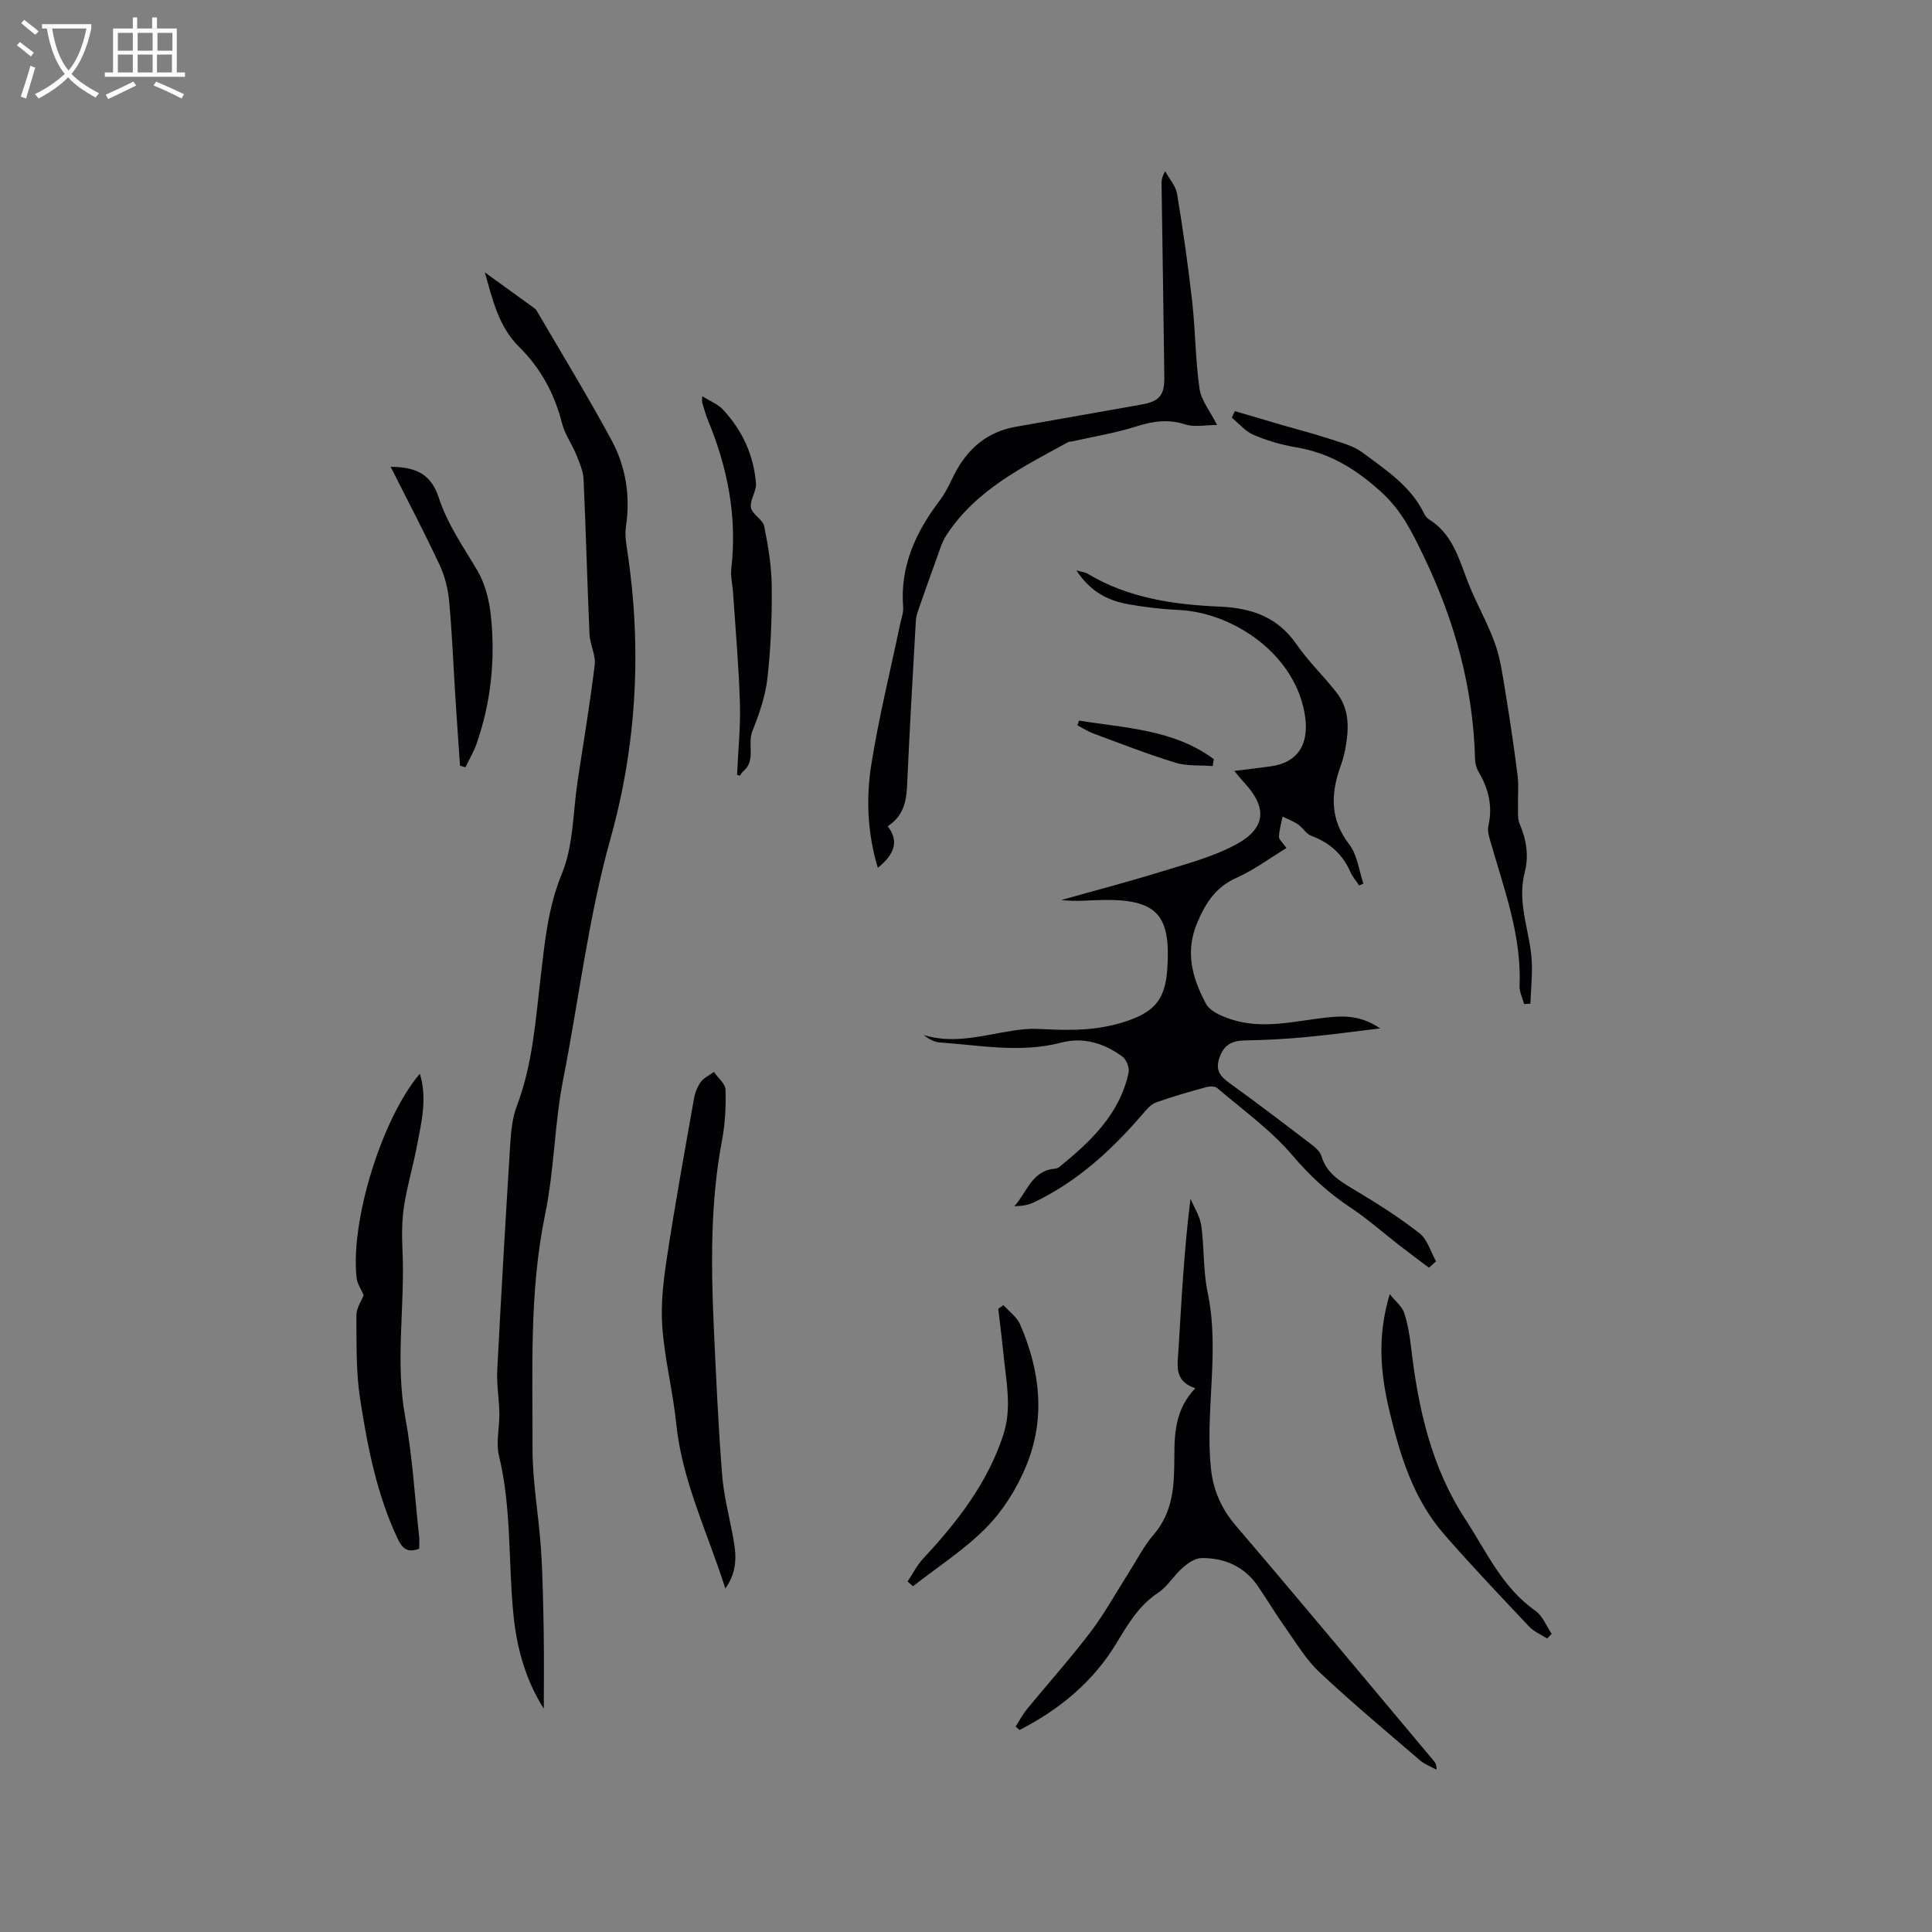
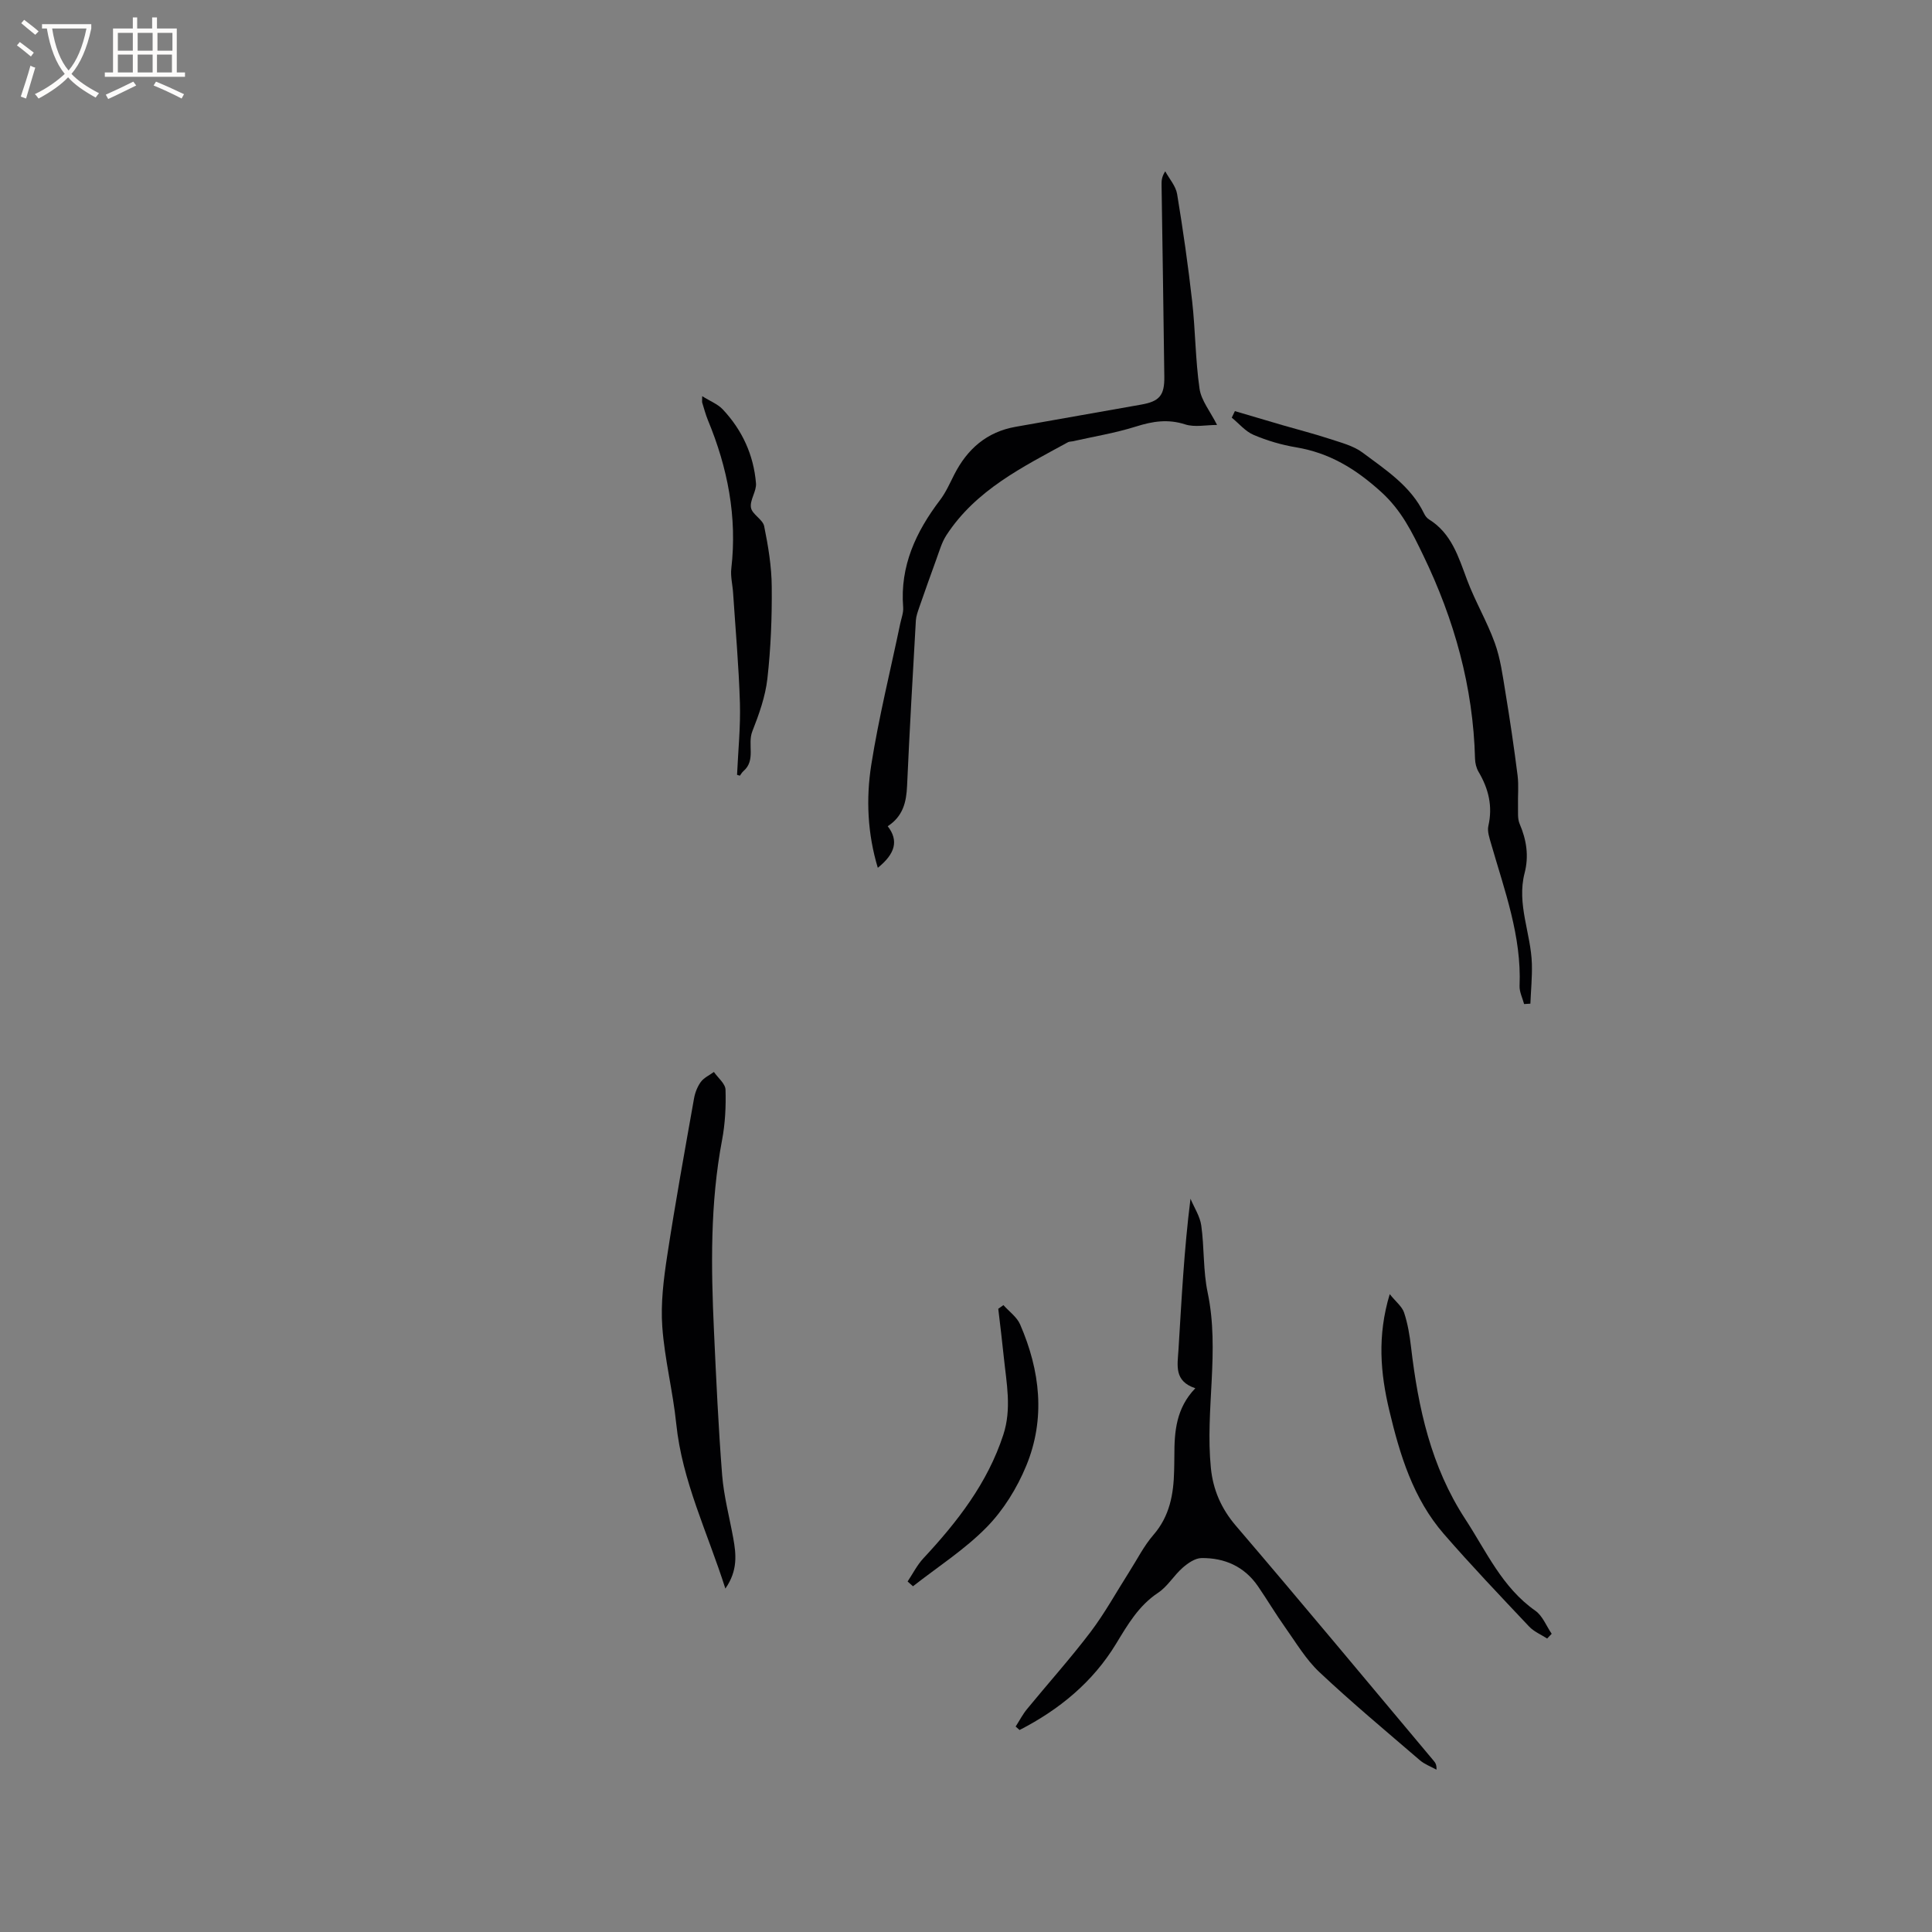
<svg xmlns="http://www.w3.org/2000/svg" enable-background="new 0 0 400 400" viewBox="0 0 400 400">
  <rect x="0" y="0" width="400" height="400" fill="#808080" stroke="none" />
  <g fill="#010103">
-     <path d="m100.38 56.39c3.34 2.42 6.68 4.83 10.02 7.25.25.18.54.39.69.65 5.22 8.94 10.63 17.78 15.54 26.88 2.96 5.49 3.91 11.58 2.96 17.89-.24 1.63.03 3.38.29 5.04 3.04 20.1 1.95 40.12-3.49 59.55-4.59 16.41-6.52 33.22-9.79 49.82-1.81 9.21-1.84 18.77-3.74 27.96-3.31 16.05-2.56 32.24-2.61 48.39-.02 6.96 1.29 13.91 1.75 20.88.38 5.8.47 11.63.57 17.45.09 5.26.02 10.53.02 15.61-3.66-5.71-5.59-12.38-6.29-19.47-1.09-10.94-.36-22.03-2.99-32.86-.67-2.77.13-5.89.08-8.84-.05-2.97-.59-5.95-.44-8.9.8-15.56 1.71-31.12 2.68-46.67.17-2.72.43-5.56 1.38-8.07 3.3-8.65 3.87-17.75 4.94-26.78.85-7.2 1.5-14.28 4.38-21.28 2.43-5.9 2.29-12.85 3.28-19.34 1.21-7.96 2.55-15.9 3.52-23.89.25-2.04-.99-4.21-1.08-6.34-.47-10.69-.74-21.4-1.23-32.09-.08-1.69-.82-3.4-1.47-5.01-.91-2.23-2.4-4.29-2.99-6.59-1.56-6.11-4.41-11.4-8.89-15.82-4.24-4.17-5.49-9.8-7.09-15.42z" />
-     <path d="m295.84 262.46c-2.03-1.53-4.07-3.04-6.08-4.6-3.42-2.65-6.67-5.54-10.26-7.92-4.53-3.01-8.33-6.52-11.9-10.72-4.48-5.27-10.28-9.42-15.59-13.95-.49-.42-1.62-.38-2.35-.17-3.47.96-6.94 1.93-10.32 3.15-1.08.39-1.97 1.48-2.77 2.41-6.41 7.46-13.56 14.01-22.54 18.29-1.18.56-2.53.77-4.02.78 2.62-2.86 3.59-7.37 8.41-7.77.3-.03.65-.14.88-.33 6.48-5.27 12.51-10.92 14.36-19.54.22-1.01-.45-2.73-1.29-3.34-3.73-2.73-8.01-4.1-12.59-2.9-8.46 2.22-16.86.56-25.28-.03-1.14-.08-2.24-.74-3.29-1.54 7.22 2.25 14.06-.59 21.03-1.2 1.47-.13 2.97-.05 4.45.02 5.4.26 10.51.23 16-1.5 6.07-1.92 8.51-4.4 8.97-10.78.79-11.1-1.83-14.6-12.99-14.5-2.95.03-5.89.39-8.95.02 6.95-1.96 13.95-3.78 20.85-5.92 5.23-1.62 10.65-3.04 15.41-5.62 6.18-3.36 6.39-7.65 1.63-12.75-.62-.67-1.18-1.39-2.06-2.44 2.81-.35 5.19-.62 7.56-.95 5.62-.78 7.87-4.58 7.12-10.16-1.75-12.91-14.84-21.69-26.17-22.21-3.59-.17-7.19-.59-10.72-1.24-4.17-.77-7.74-2.74-10.48-6.95 1.09.31 1.77.35 2.28.66 8.44 5.08 17.89 6.43 27.43 6.84 6.65.29 11.98 2.17 15.9 7.85 2.46 3.56 5.66 6.59 8.32 10.03 2.75 3.56 2.48 7.72 1.69 11.86-.24 1.24-.64 2.46-1.06 3.66-1.93 5.59-1.99 10.76 1.93 15.83 1.67 2.16 1.99 5.37 2.93 8.11-.29.13-.59.25-.88.38-.61-.92-1.36-1.77-1.8-2.76-1.63-3.69-4.3-6.11-8.1-7.5-1.06-.39-1.76-1.69-2.76-2.38-.98-.67-2.12-1.08-3.2-1.61-.27 1.39-.69 2.78-.74 4.17-.02.58.76 1.19 1.55 2.34-3.52 2.14-6.76 4.56-10.36 6.17-4.24 1.9-6.28 5.03-8.06 9.16-2.67 6.2-1.05 11.64 1.76 16.92.83 1.55 3.23 2.56 5.12 3.19 6.6 2.19 13.21.38 19.81-.35 3.59-.4 7.14-.46 11.13 2.25-5.78.69-10.73 1.38-15.7 1.83-4.11.38-8.24.59-12.37.66-2.67.05-4.33.96-5.23 3.63-.85 2.54.15 3.8 2.1 5.2 5.68 4.08 11.24 8.33 16.8 12.58.89.68 1.94 1.55 2.24 2.53 1.04 3.48 3.68 5.12 6.58 6.84 4.72 2.8 9.38 5.76 13.7 9.12 1.66 1.29 2.33 3.86 3.45 5.84-.47.44-.98.88-1.48 1.31z" />
    <path d="m210.28 357.46c.78-1.21 1.45-2.51 2.35-3.61 4.37-5.33 8.98-10.46 13.14-15.94 2.97-3.92 5.36-8.29 8.01-12.45 1.65-2.58 3.04-5.39 5.03-7.68 3.37-3.89 4.17-8.42 4.28-13.26.02-1.06.05-2.12.05-3.18 0-4.93.34-9.76 4.34-13.92-4.45-1.47-3.69-4.73-3.49-7.95.64-10.33 1.15-20.68 2.49-31.28.77 1.84 1.96 3.63 2.23 5.54.64 4.6.37 9.35 1.32 13.87 2.55 12.11-.54 24.26.67 36.34.45 4.49 2.13 8.4 5.2 11.98 13.77 16.09 27.3 32.39 40.92 48.62.34.4.64.82.59 1.85-1.16-.64-2.47-1.11-3.45-1.96-6.99-6.01-14.08-11.92-20.79-18.23-2.81-2.64-4.85-6.12-7.11-9.3-1.96-2.76-3.69-5.68-5.61-8.48-2.81-4.09-6.9-5.9-11.7-5.84-1.32.02-2.81 1.05-3.89 2-1.82 1.59-3.11 3.87-5.08 5.18-4.05 2.69-6.29 6.59-8.73 10.6-4.81 7.92-11.79 13.63-19.96 17.82-.3-.25-.55-.49-.81-.72z" />
    <path d="m183.79 171.06c2.29 2.95 1.6 5.67-2.05 8.61-2.14-7.09-2.46-14.29-1.35-21.34 1.55-9.8 3.96-19.47 5.99-29.2.24-1.13.7-2.3.61-3.41-.68-8.53 2.64-15.62 7.64-22.2 1.2-1.58 2.02-3.46 2.93-5.25 2.7-5.31 6.74-8.86 12.74-9.91 8.65-1.52 17.3-3.07 25.96-4.59 3.75-.66 4.85-1.86 4.8-5.75-.16-13.25-.38-26.49-.57-39.74-.01-.82 0-1.64.76-2.81.85 1.56 2.18 3.04 2.46 4.7 1.22 7.39 2.28 14.81 3.12 22.26.67 6 .66 12.08 1.52 18.04.35 2.44 2.19 4.66 3.63 7.51-2.27 0-4.62.52-6.59-.11-3.56-1.15-6.72-.66-10.17.43-4.28 1.35-8.76 2.08-13.16 3.07-.31.07-.66.04-.93.18-9.39 5.13-19.08 9.88-25.19 19.26-.95 1.46-1.44 3.23-2.05 4.9-1.22 3.33-2.4 6.69-3.57 10.04-.3.88-.64 1.79-.7 2.7-.65 11.42-1.31 22.84-1.82 34.27-.15 3.37-.85 6.29-4.01 8.34z" />
    <path d="m150.18 328.9c-3.72-11.69-8.95-22.25-10.17-34.12-.69-6.73-2.41-13.37-2.89-20.1-.35-4.86.28-9.86 1.02-14.71 1.66-10.88 3.63-21.71 5.55-32.54.21-1.2.7-2.46 1.41-3.43.65-.88 1.79-1.39 2.71-2.06.84 1.22 2.36 2.42 2.4 3.66.11 3.46-.07 7.01-.71 10.41-2.49 13.12-2.29 26.33-1.68 39.56.46 9.94.91 19.89 1.69 29.81.35 4.39 1.51 8.71 2.3 13.06.61 3.37.97 6.72-1.63 10.46z" />
-     <path d="m86.79 320.64c-2.44.95-3.51-.08-4.42-1.99-4.37-9.21-6.27-19.1-7.81-29.02-.88-5.69-.73-11.56-.77-17.35-.01-1.44 1.03-2.89 1.51-4.12-.51-1.2-1.33-2.35-1.47-3.58-1.33-11.82 5.26-33.07 13.1-42.28 1.57 5.18.31 10.11-.62 15.02-.79 4.16-2.02 8.23-2.66 12.41-.46 2.99-.46 6.1-.32 9.13.55 11.51-1.56 23.01.57 34.55 1.5 8.09 1.96 16.38 2.86 24.58.11.82.03 1.67.03 2.65z" />
    <path d="m255.67 85.12c3.3.97 6.61 1.96 9.91 2.92 3.23.94 6.5 1.77 9.7 2.82 2.35.78 4.93 1.42 6.85 2.86 4.79 3.59 9.96 6.9 12.71 12.6.22.46.58.95 1.01 1.21 4.69 2.91 6.11 7.78 7.9 12.55 1.66 4.43 4.12 8.57 5.73 13.03 1.17 3.23 1.63 6.74 2.19 10.16.95 5.74 1.8 11.51 2.53 17.28.26 2.08.03 4.22.09 6.33.03 1.24-.13 2.62.34 3.7 1.42 3.32 1.94 6.65 1.02 10.19-1.67 6.45 1.34 12.53 1.51 18.83.07 2.73-.2 5.46-.31 8.2-.43.03-.87.05-1.3.08-.33-1.25-.99-2.52-.94-3.76.44-10.3-3.12-19.78-5.89-29.42-.34-1.2-.83-2.57-.57-3.7.93-4.08.04-7.7-2.03-11.2-.46-.78-.71-1.8-.73-2.71-.38-14.86-4.29-28.81-10.73-42.13-2.32-4.79-4.47-9.28-8.76-13.16-5.29-4.78-10.65-8.03-17.57-9.19-2.99-.5-5.99-1.38-8.78-2.57-1.71-.72-3.03-2.35-4.53-3.57.21-.46.43-.91.65-1.35z" />
    <path d="m152.6 160.42c.22-4.97.74-9.95.59-14.9-.23-7.6-.91-15.18-1.41-22.77-.11-1.69-.56-3.41-.37-5.05 1.24-10.7-.76-20.85-4.84-30.7-.48-1.17-.8-2.41-1.18-3.62-.06-.18-.01-.4-.01-1.36 1.63 1.03 3.21 1.63 4.25 2.73 4.04 4.29 6.41 9.46 6.89 15.32.13 1.64-1.31 3.46-1.04 5.03.23 1.39 2.44 2.43 2.73 3.83.84 4.12 1.54 8.35 1.57 12.54.06 6.35-.19 12.73-.9 19.03-.42 3.72-1.74 7.41-3.12 10.92-1.06 2.7.8 5.98-1.86 8.25-.29.25-.48.62-.72.93-.19-.06-.39-.12-.58-.18z" />
-     <path d="m95.24 158.53c-.32-4.73-.66-9.45-.96-14.18-.42-6.66-.68-13.33-1.3-19.98-.24-2.56-.92-5.21-2.02-7.53-3.18-6.78-6.67-13.41-10.08-20.19 5.42.02 8.42 1.66 9.96 6.38 1.81 5.53 5.06 10.15 7.97 15.05 1.65 2.79 2.51 6.3 2.84 9.57.91 8.93.01 17.77-2.97 26.3-.59 1.7-1.54 3.28-2.32 4.91-.37-.11-.74-.22-1.12-.33z" />
    <path d="m320.32 339.24c-1.25-.81-2.72-1.42-3.72-2.47-5.96-6.32-11.96-12.61-17.66-19.17-6.36-7.32-9.11-16.37-11.3-25.58-1.83-7.68-2.53-15.41.09-24.08 1.27 1.58 2.55 2.56 2.97 3.82.76 2.29 1.16 4.72 1.44 7.13 1.48 12.59 4.12 24.73 11.22 35.61 4.38 6.7 7.62 14.15 14.51 18.98 1.51 1.06 2.28 3.16 3.39 4.78-.31.33-.63.66-.94.98z" />
    <path d="m207.75 270.21c1.17 1.32 2.78 2.45 3.45 3.99 4.16 9.57 5.31 19.51 1.26 29.3-1.9 4.6-4.72 9.17-8.19 12.7-4.53 4.62-10.12 8.2-15.25 12.22-.37-.33-.74-.66-1.11-.99 1.07-1.6 1.96-3.39 3.25-4.78 7.05-7.57 13.3-15.58 16.57-25.61 1.76-5.4.65-10.69.1-16.03-.34-3.35-.76-6.7-1.15-10.04.36-.26.71-.51 1.07-.76z" />
-     <path d="m223.4 149.19c9.63 1.56 19.63 1.83 27.9 7.98-.08.48-.15.96-.23 1.44-2.59-.21-5.31.04-7.74-.71-5.75-1.76-11.37-3.97-17.02-6.06-1.13-.42-2.16-1.11-3.24-1.68.11-.32.22-.64.33-.97z" />
  </g>
  <path d="m6.4 11.7c-1-.8-1.9-1.6-2.9-2.3l.6-.7c.9.7 1.9 1.4 2.9 2.2zm-2.1 8.3c.7-2.1 1.4-4.2 2-6.4.2.1.6.3 1 .4-.7 2.3-1.3 4.4-1.9 6.4zm3-12.8c-1.1-.9-2.1-1.7-2.9-2.4l.6-.7c1 .8 2 1.5 3 2.4zm1.4-1.3v-.9h10.2v.9c-.9 4.2-2.3 7.3-4.1 9.4 1.3 1.4 3.2 2.7 5.7 4-.2.2-.4.5-.7.9-2.5-1.4-4.4-2.7-5.7-4.2-1.4 1.5-3.5 3-6.1 4.4 0 0 0 0-.1-.1-.3-.4-.5-.7-.7-.8 2.7-1.3 4.7-2.8 6.2-4.2-1.8-2.2-3-5.3-3.7-9.4zm9.2 0h-7.1c.6 3.8 1.7 6.7 3.4 8.7 1.7-2 2.9-4.8 3.7-8.7z" fill="#fcfbfa" />
  <path d="m31.6 3.6h.9v2.3h4.1v9.1h1.7v.9h-16.6v-.9h1.7v-9.1h4.1v-2.3h.9v2.3h3.1v-2.3zm-4 13.3.6.8c-1.9.9-3.8 1.9-5.8 2.8-.2-.3-.3-.6-.5-.9 2-.9 3.9-1.8 5.7-2.7zm-3.2-10.1v3.7h3.1v-3.7zm0 4.5v3.7h3.1v-3.7zm4.1-4.5v3.7h3.1v-3.7zm0 4.5v3.7h3.1v-3.7zm9.1 9.1c-2.1-1.1-4.1-2-5.8-2.7l.5-.8c2.2.9 4.1 1.8 5.8 2.6zm-1.9-13.6h-3.1v3.7h3.1zm-3.2 4.5v3.7h3.1v-3.7z" fill="#fcfbfa" />
</svg>